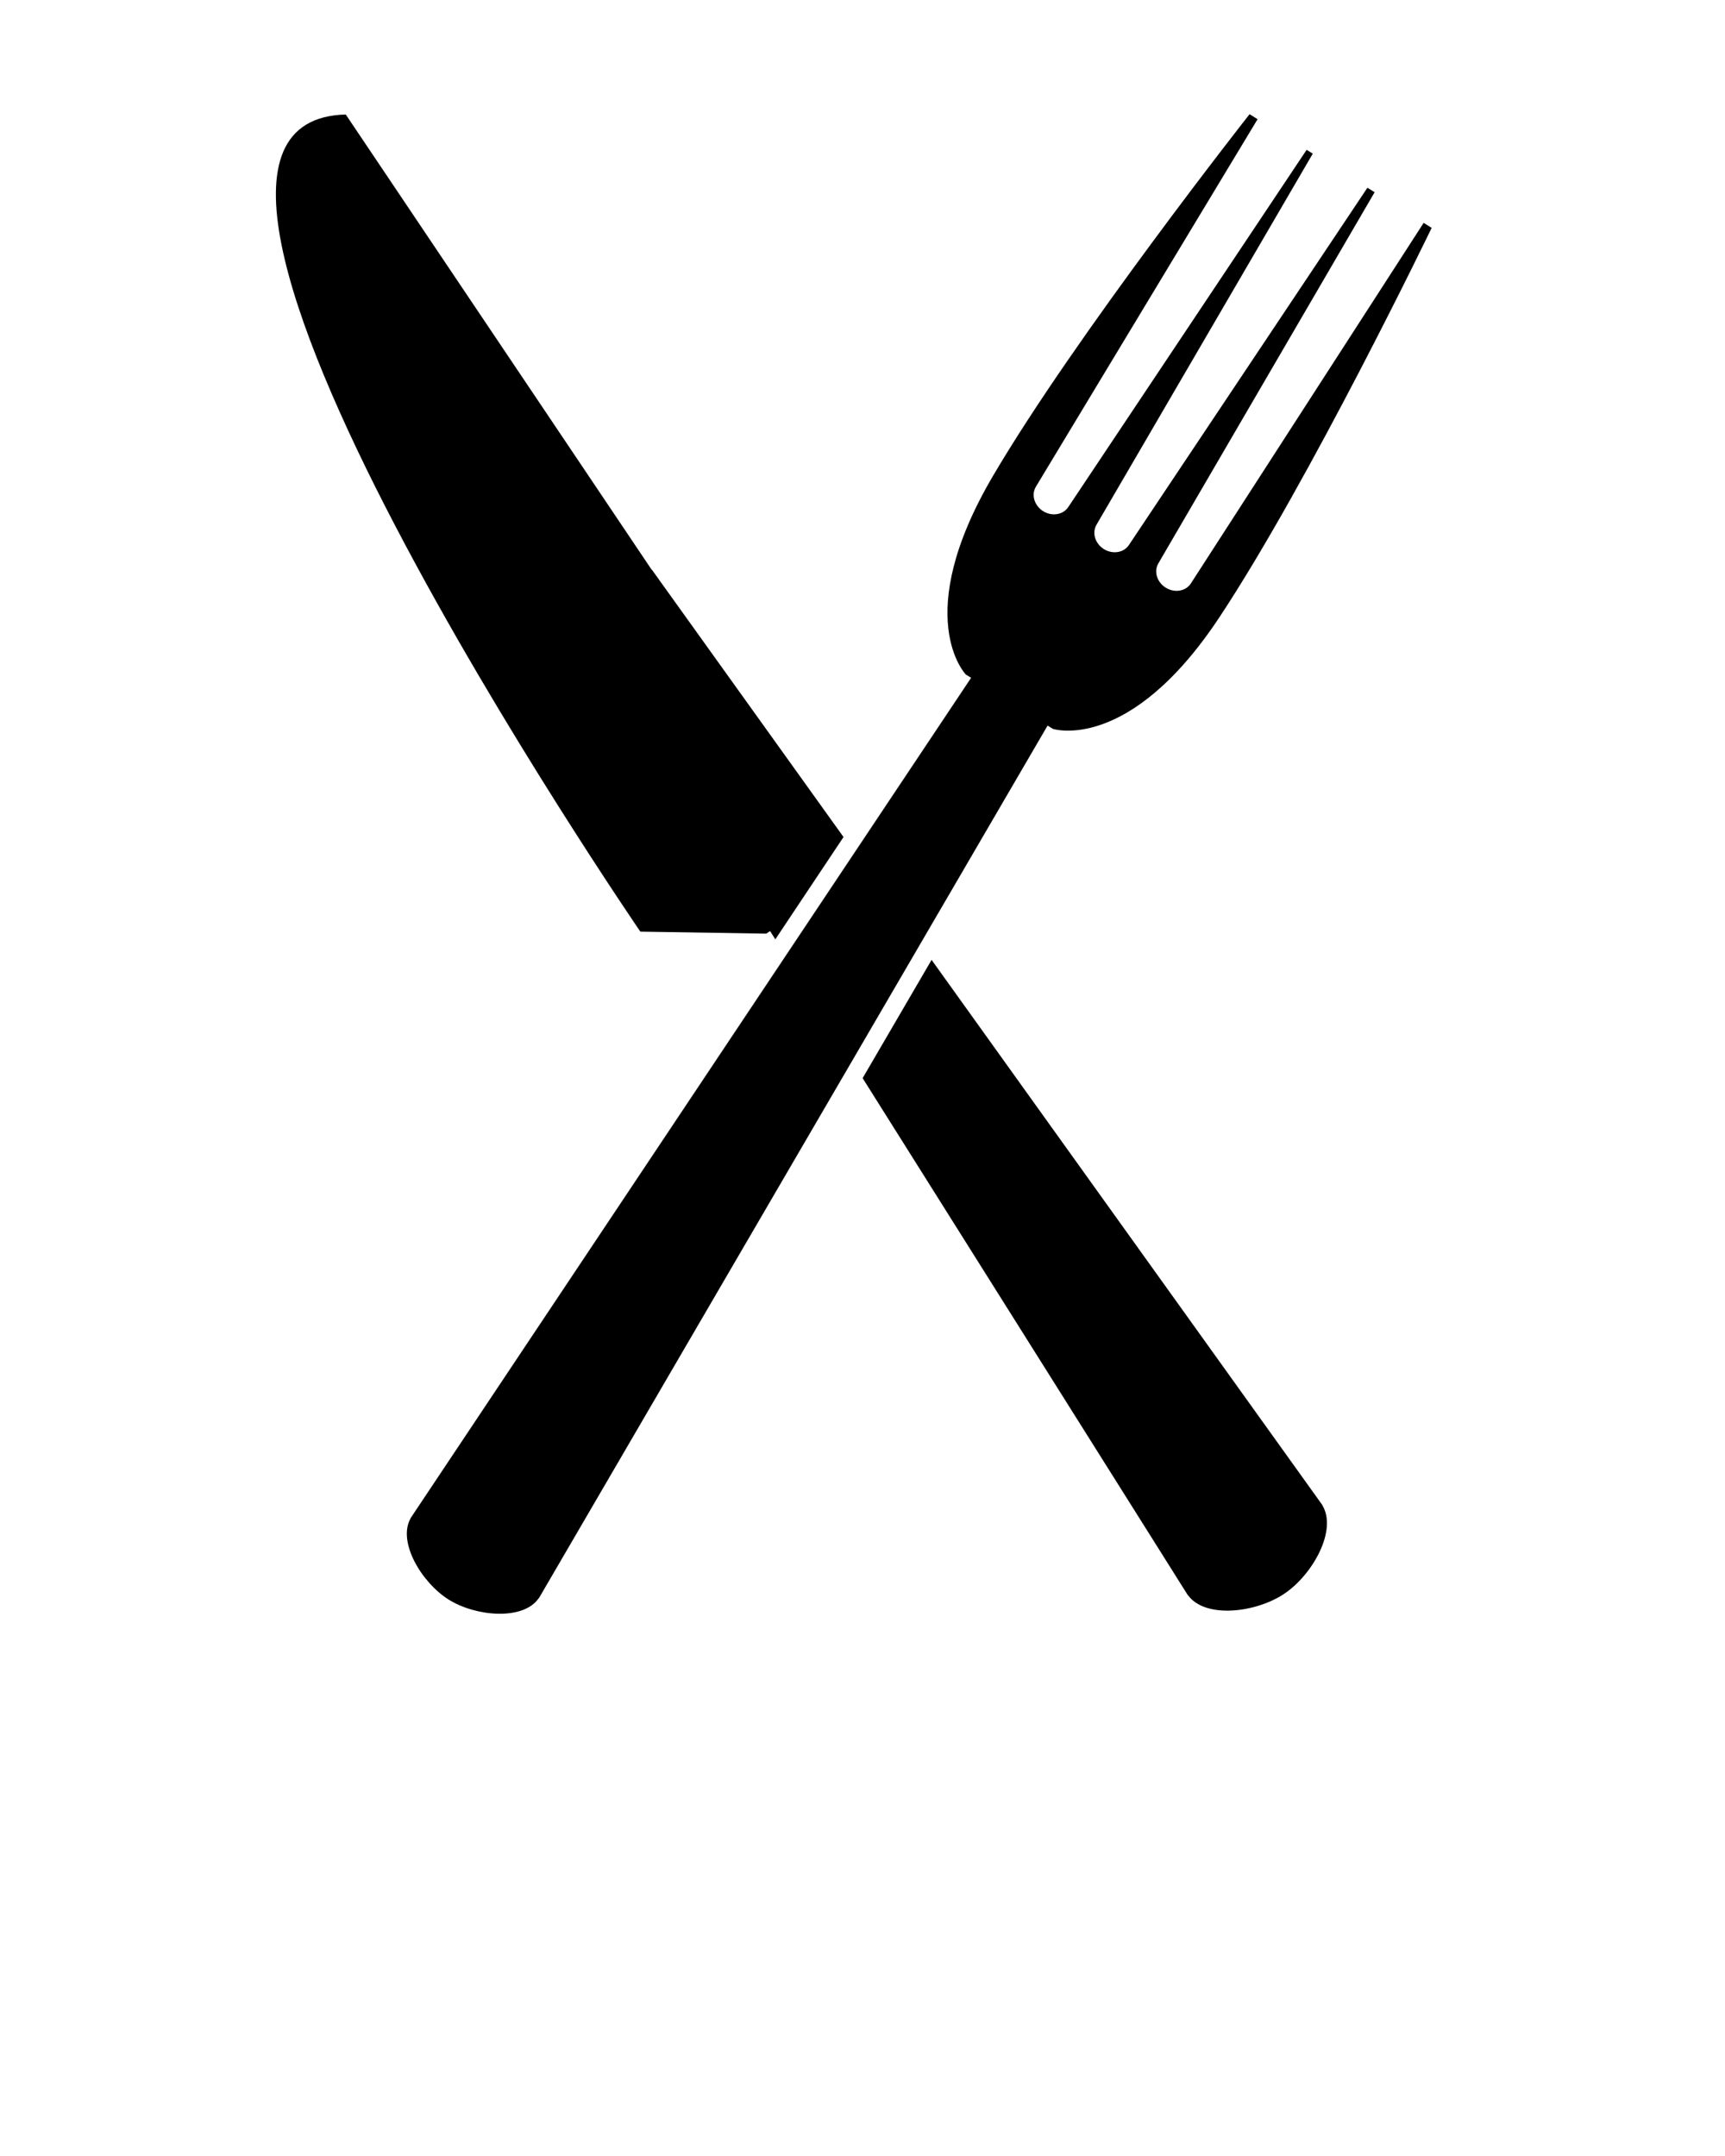
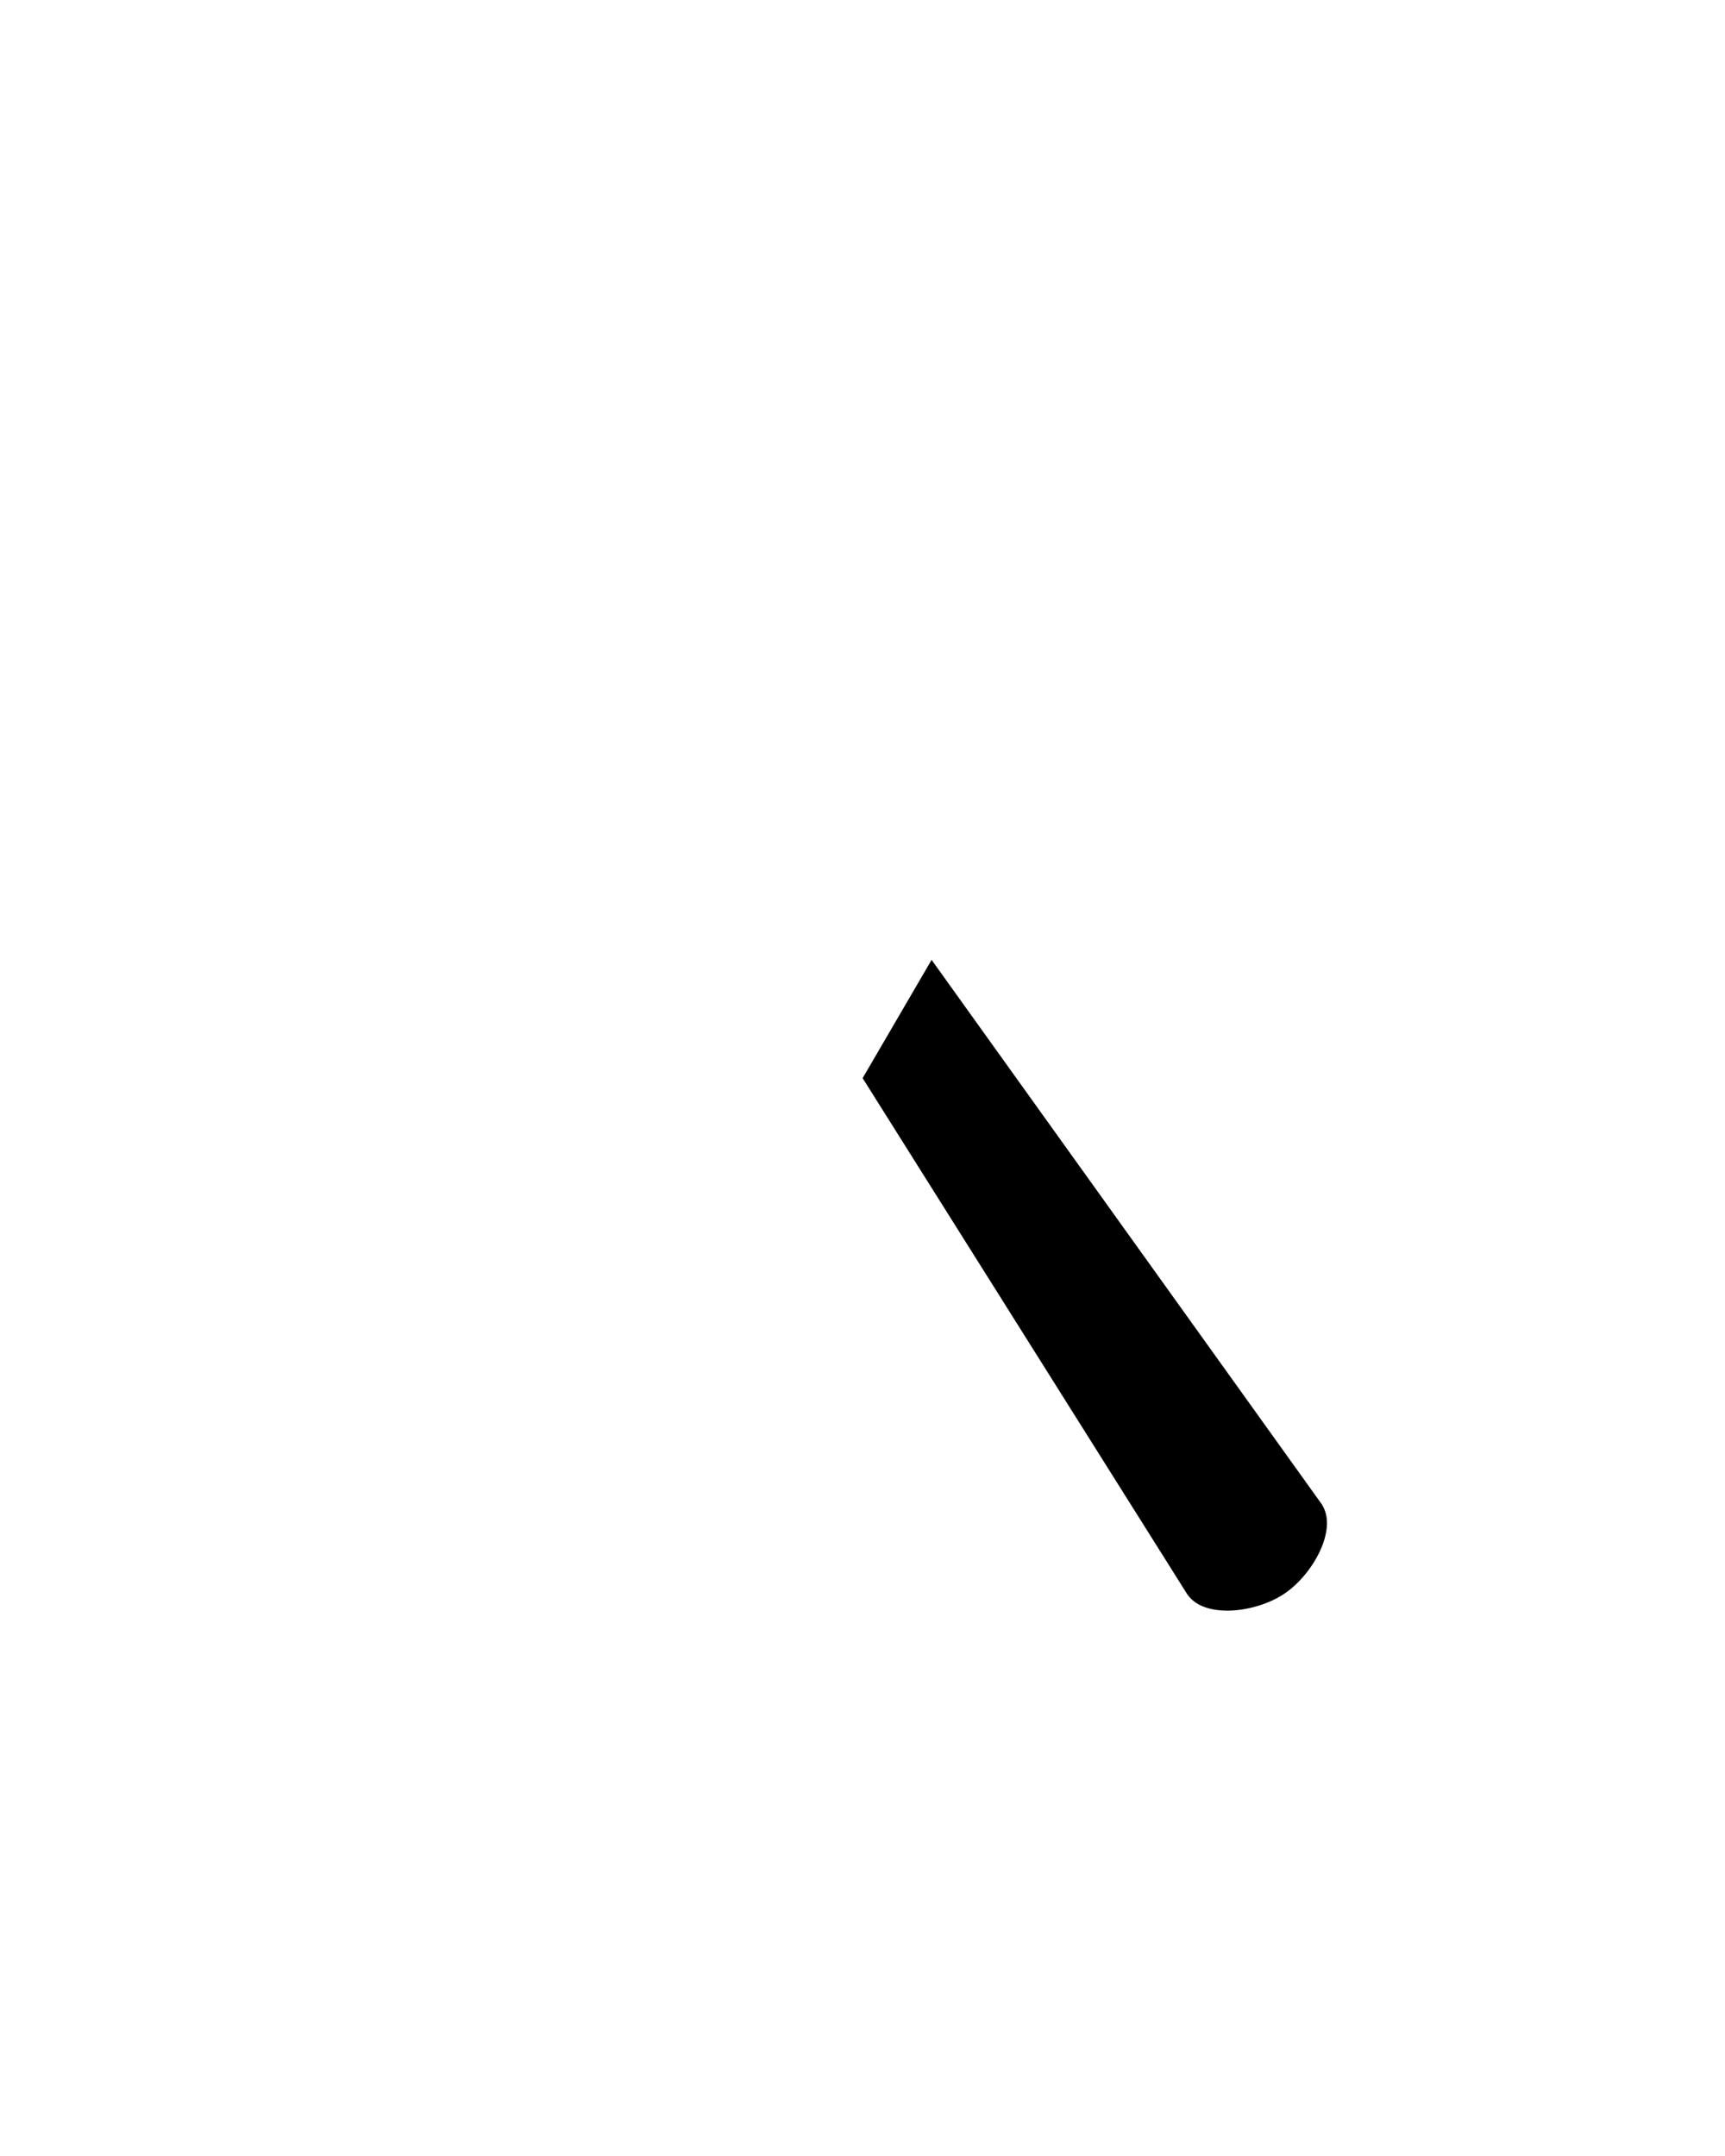
<svg xmlns="http://www.w3.org/2000/svg" x="0px" y="0px" viewBox="0 0 95 118.75" xml:space="preserve">
  <g>
-     <path d="M57.986,40.146c0,0,4.195,1.369,9.17-6.148c4.974-7.519,11.689-21.447,11.689-21.447l-0.441-0.276L65.594,32.12   c-0.277,0.446-0.902,0.557-1.396,0.247c-0.493-0.307-0.669-0.916-0.39-1.361l11.896-20.418l-0.397-0.248L62.188,29.995   c-0.275,0.445-0.9,0.556-1.396,0.248c-0.492-0.308-0.668-0.919-0.392-1.363L72.298,8.463L71.96,8.252L58.846,27.908   c-0.277,0.445-0.904,0.555-1.396,0.248c-0.494-0.31-0.671-0.919-0.392-1.363L69.258,6.566l-0.441-0.277   c0,0-9.563,12.154-14.131,19.924c-4.569,7.771-1.496,10.939-1.496,10.939l0.291,0.181L22.605,83.629l0.005,0.005   c-0.73,1.3,0.613,3.541,2.106,4.474c1.495,0.935,4.098,1.154,4.945-0.071l0.006,0.003l0.055-0.088   c0.002-0.003,0.003-0.006,0.005-0.008c0.001-0.002,0.002-0.004,0.003-0.006l27.963-47.973L57.986,40.146z" />
-     <path d="M42.197,51.424l0.215-0.141l0.287,0.455l3.756-5.635l-10.558-14.73l-0.009,0.006L19.042,6.307   C4.65,6.66,35.265,51.313,35.265,51.313L42.197,51.424z" />
    <path d="M72.833,82.908L51.305,52.869l-3.798,6.514l17.856,28.393c0,0.002,0.003,0.004,0.004,0.007   c0.002,0.002,0.003,0.004,0.005,0.007l0.063,0.093l0.004-0.004c0.951,1.283,3.73,0.953,5.295-0.101   c1.565-1.053,2.922-3.498,2.094-4.862L72.833,82.908z" />
  </g>
</svg>